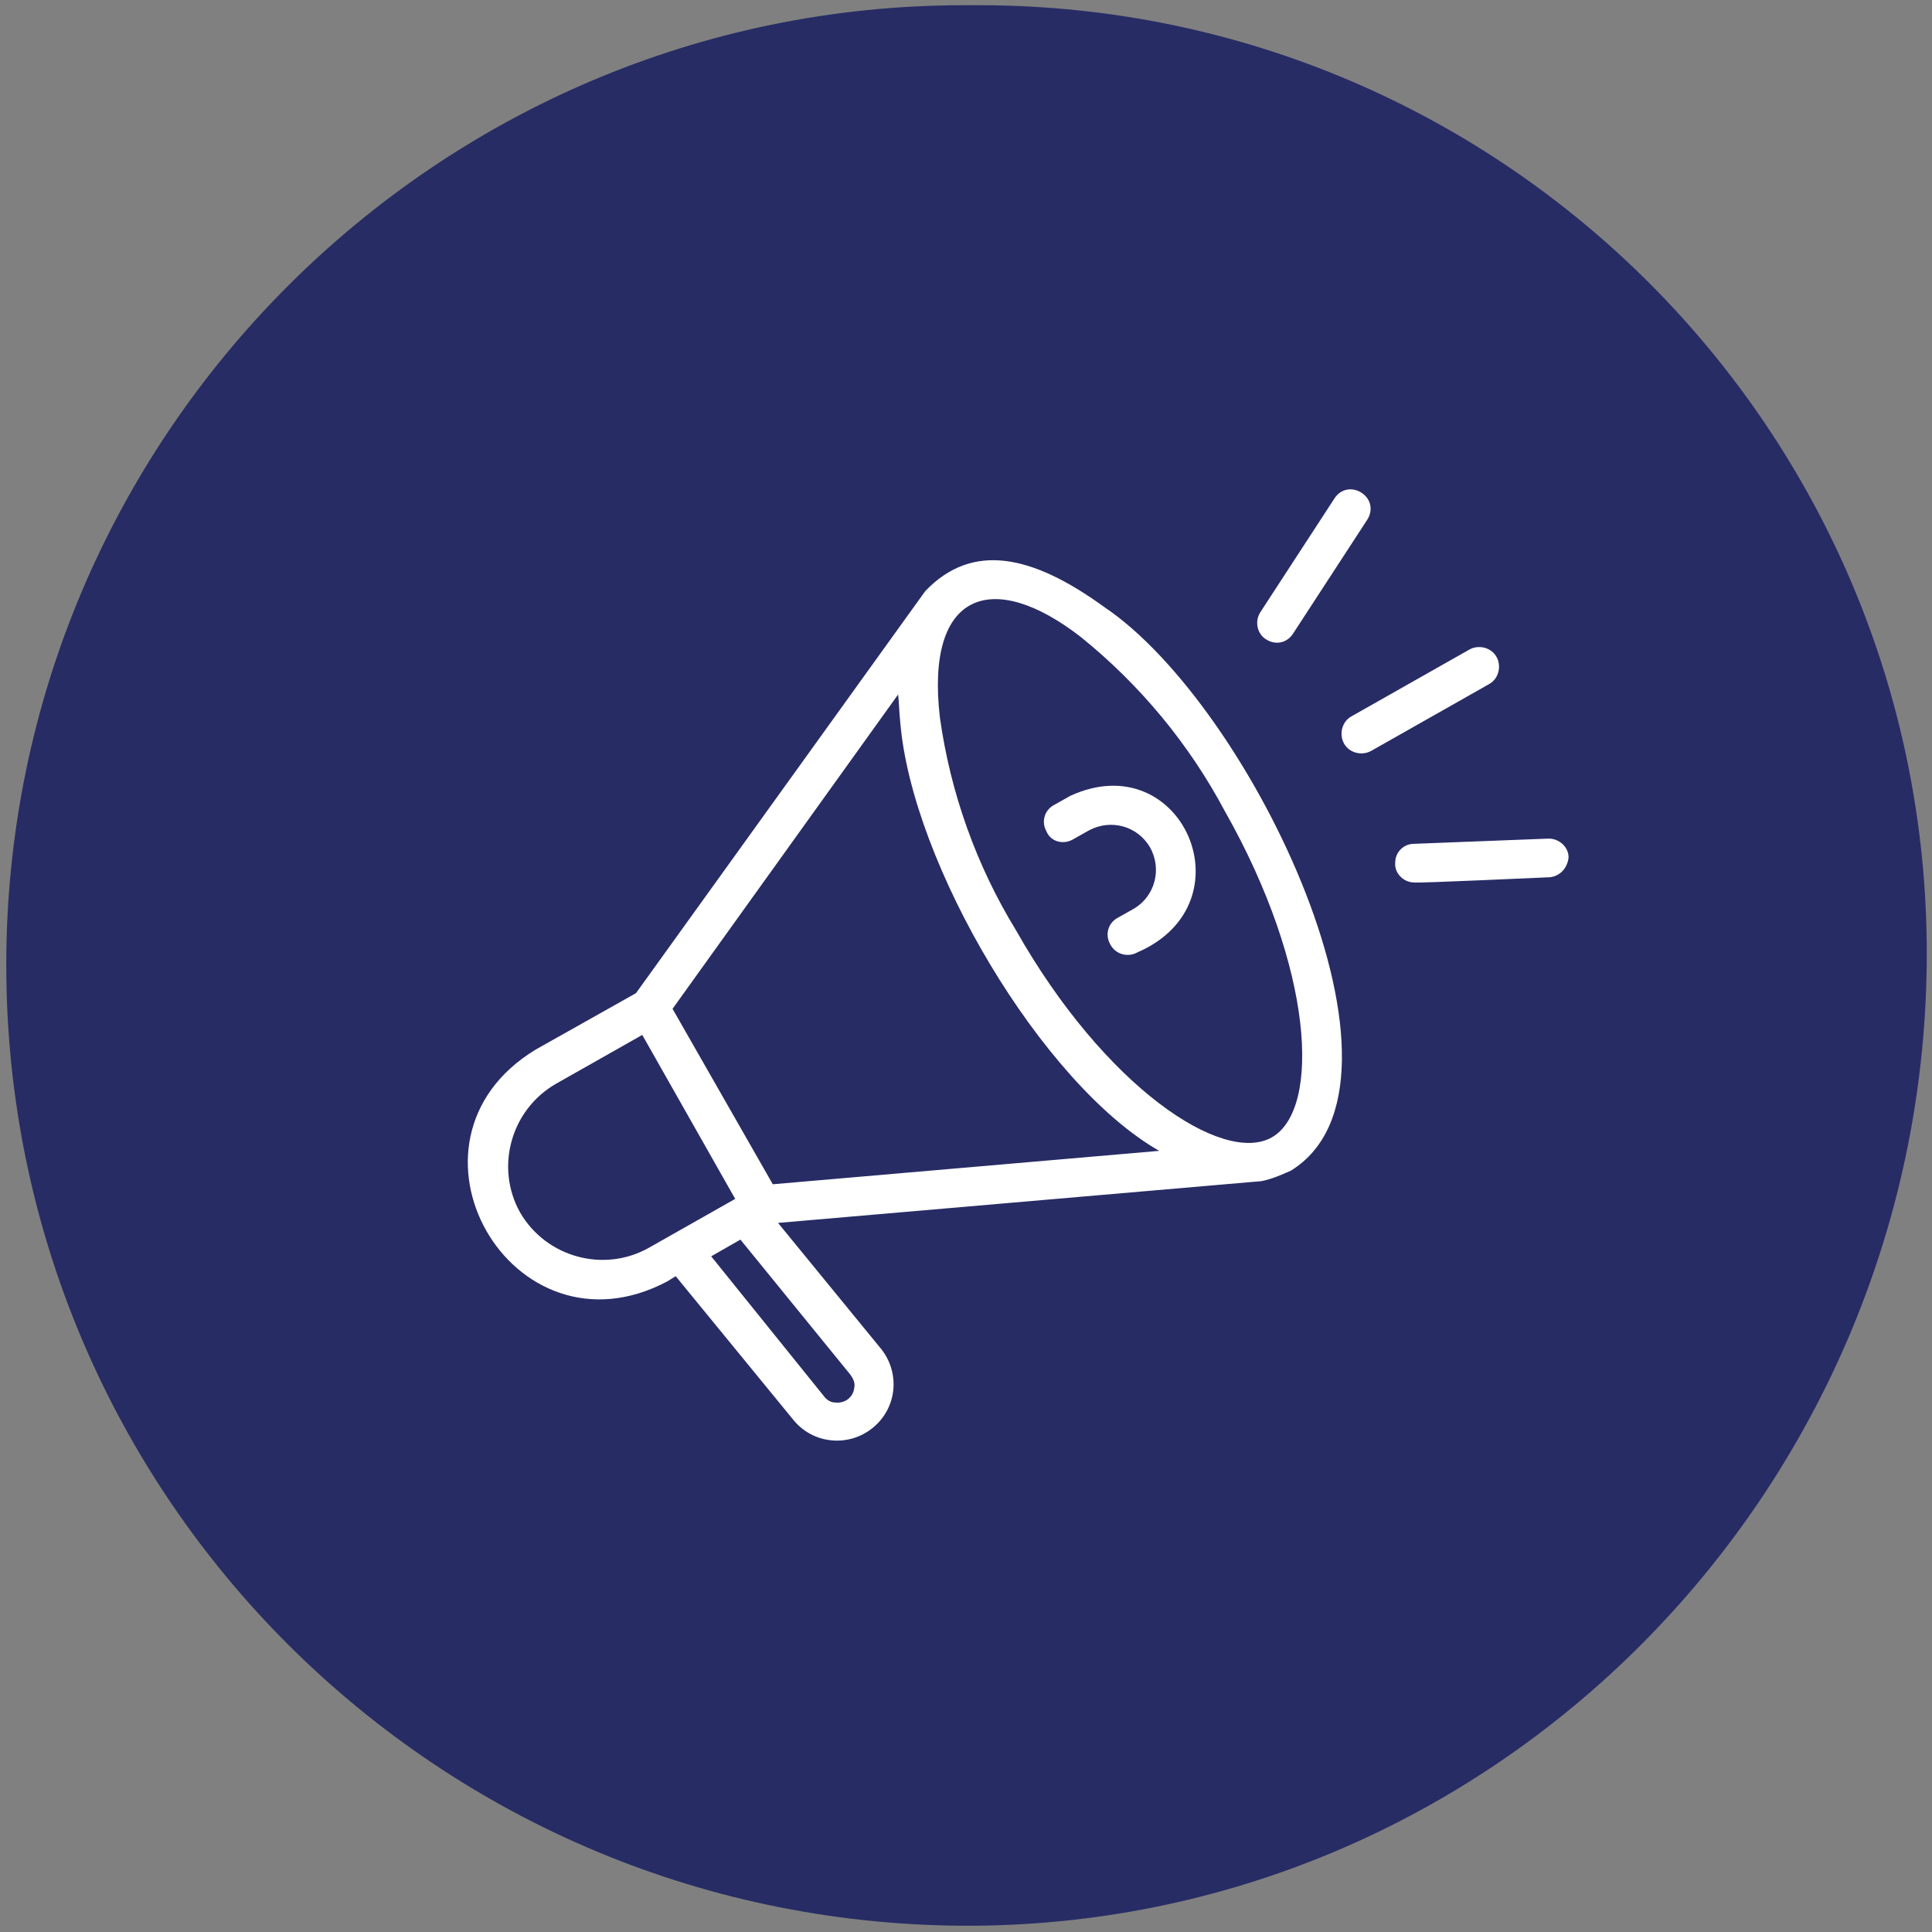
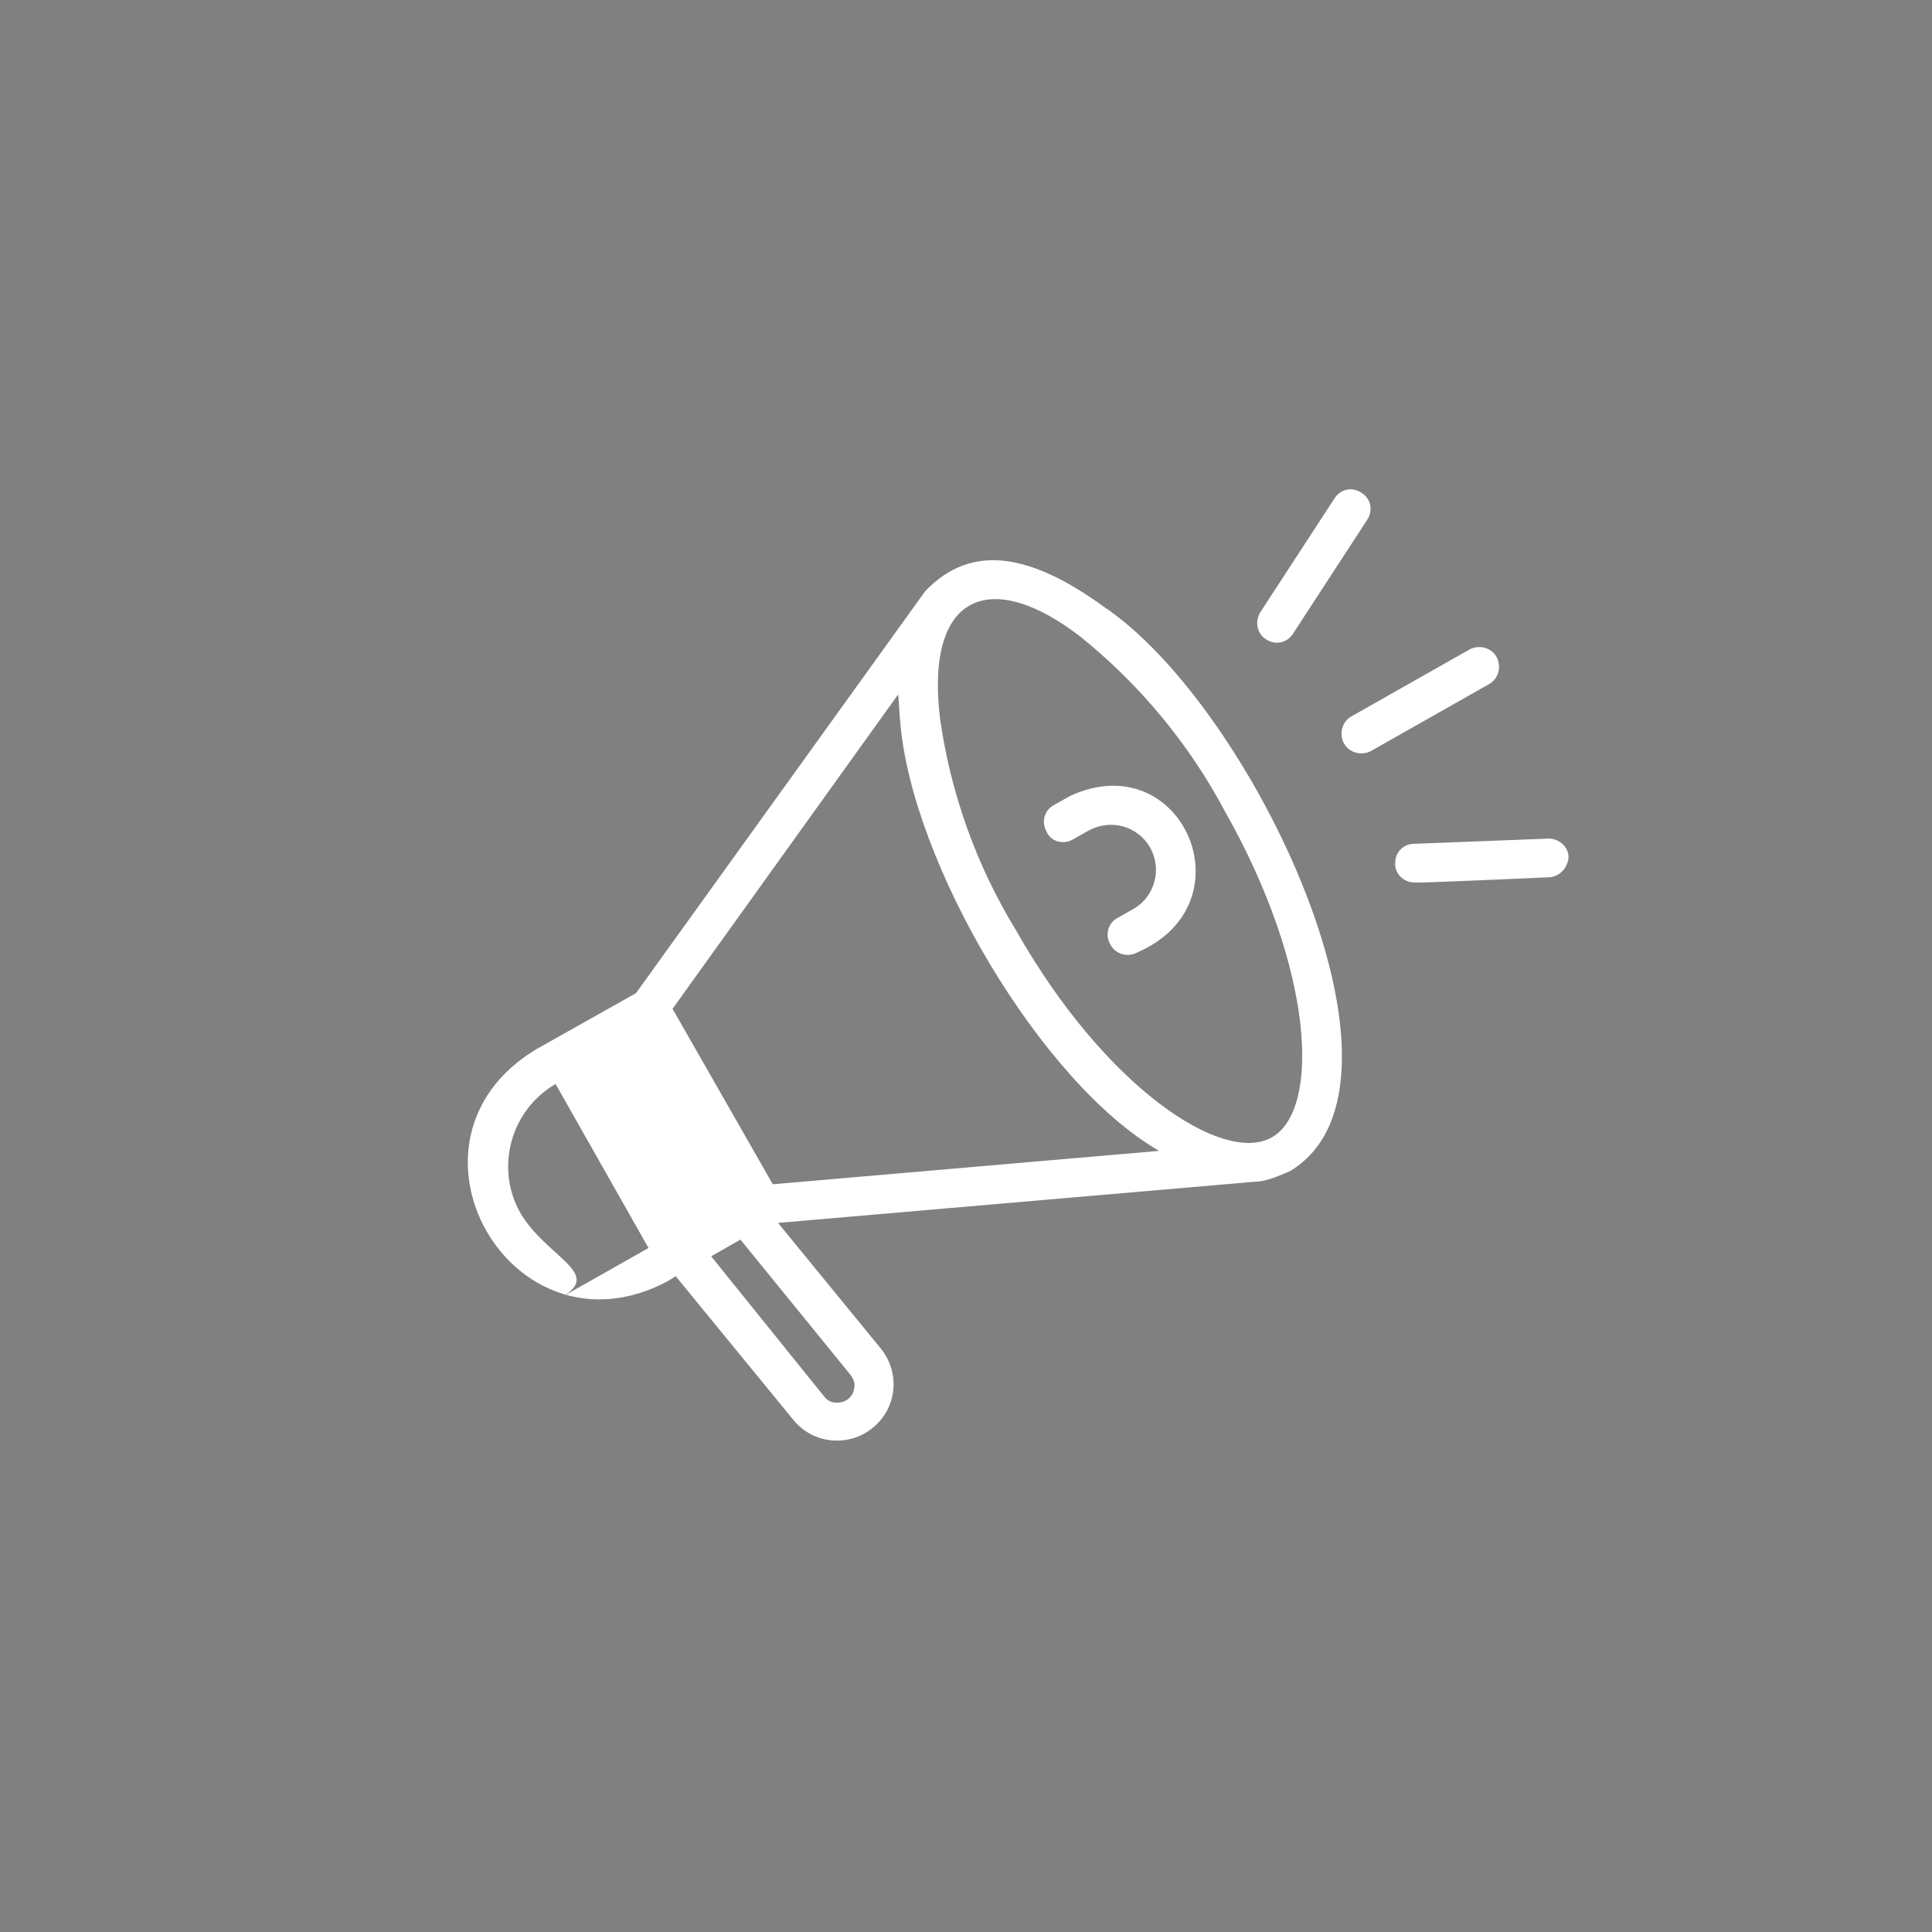
<svg xmlns="http://www.w3.org/2000/svg" version="1.1" id="Layer_1" x="0px" y="0px" viewBox="0 0 185 185" style="enable-background:new 0 0 185 185;" xml:space="preserve">
  <rect x="0" y="0" width="185" height="185" fill="#808080" stroke="none" />
  <style type="text/css">
	.st0{fill:#272C65;}
	.st1{fill:#FFFFFF;}
</style>
-   <path id="Path_1254" class="st0" d="M0.6,92.4c0-50.7,41.2-91.9,91.7-91.9h1.8c50,0.2,90.4,40.8,90.4,90.8l0,0  c0,50.7-40.5,92.7-91.2,93.1C42.1,184.7,0.6,143.4,0.6,92.4L0.6,92.4z" />
-   <path class="st1" d="M105.7,58.1c-6.9-5-12.6-6.2-17.1-1.5L60.9,95.1l-9.6,5.4c-14.5,8.8-2.3,30.1,12.6,22.2l0.8-0.5l11.3,13.8  c1.9,2.3,5.3,2.6,7.6,0.7c2.3-1.9,2.6-5.2,0.8-7.5l-9.9-12.1l46.3-4c1-0.2,1.9-0.6,2.8-1C137.1,103.8,119.9,67.6,105.7,58.1z   M86.2,69.1c1.1,13.6,13.6,34.7,24.8,41.1l-37,3.2l-9.6-16.8L86,66.5C86.1,67.4,86.1,68.2,86.2,69.1z M49.8,116.1  c-2.4-4.3-0.9-9.8,3.4-12.3l8.3-4.7l8.9,15.7l-8.3,4.7C57.8,121.9,52.3,120.4,49.8,116.1z M81.8,132.9c-0.1,0.9-0.9,1.5-1.8,1.4  c-0.4,0-0.8-0.2-1.1-0.6l-10.8-13.4l2.8-1.6l10.5,12.9C81.7,132,81.9,132.4,81.8,132.9z M121.8,108.9c-4.7,2.7-16-4.8-24.5-19.8  C93.5,82.9,91,75.9,90,68.7c-1.4-12,5-14.3,13.5-7.7c5.7,4.6,10.4,10.3,13.8,16.7C125.8,92.7,126.5,106.2,121.8,108.9z M142.6,65.5  l-11.3,6.4c-0.9,0.5-2.1,0.2-2.6-0.7c-0.5-0.9-0.2-2.1,0.7-2.6l11.3-6.4c0.9-0.5,2.1-0.2,2.6,0.7C143.8,63.8,143.5,65,142.6,65.5  L142.6,65.5z M120.7,58.6l7.1-10.9c0.6-0.9,1.7-1.1,2.6-0.5c0.9,0.6,1.1,1.7,0.5,2.6l-7.1,10.9c-0.6,0.9-1.7,1.1-2.6,0.5  C120.4,60.7,120.1,59.5,120.7,58.6z M148.4,84c-0.1,0-13,0.6-13,0.5c-1,0-1.9-0.9-1.8-1.9c0-1,0.8-1.8,1.8-1.8l12.9-0.5  c1,0,1.9,0.8,1.9,1.8C150.1,83.1,149.4,83.9,148.4,84z M108.9,91.2c-0.9,0.5-2.1,0.2-2.6-0.8c-0.5-0.9-0.2-2,0.7-2.5l1.6-0.9  c2-1.2,2.7-3.8,1.5-5.9c-1.2-2-3.7-2.7-5.8-1.6l-1.6,0.9c-0.9,0.5-2.1,0.2-2.5-0.8c-0.5-0.9-0.2-2,0.7-2.5l1.6-0.9  C113.2,71.3,119.8,86.5,108.9,91.2z" />
+   <path class="st1" d="M105.7,58.1c-6.9-5-12.6-6.2-17.1-1.5L60.9,95.1l-9.6,5.4c-14.5,8.8-2.3,30.1,12.6,22.2l0.8-0.5l11.3,13.8  c1.9,2.3,5.3,2.6,7.6,0.7c2.3-1.9,2.6-5.2,0.8-7.5l-9.9-12.1l46.3-4c1-0.2,1.9-0.6,2.8-1C137.1,103.8,119.9,67.6,105.7,58.1z   M86.2,69.1c1.1,13.6,13.6,34.7,24.8,41.1l-37,3.2l-9.6-16.8L86,66.5C86.1,67.4,86.1,68.2,86.2,69.1z M49.8,116.1  c-2.4-4.3-0.9-9.8,3.4-12.3l8.9,15.7l-8.3,4.7C57.8,121.9,52.3,120.4,49.8,116.1z M81.8,132.9c-0.1,0.9-0.9,1.5-1.8,1.4  c-0.4,0-0.8-0.2-1.1-0.6l-10.8-13.4l2.8-1.6l10.5,12.9C81.7,132,81.9,132.4,81.8,132.9z M121.8,108.9c-4.7,2.7-16-4.8-24.5-19.8  C93.5,82.9,91,75.9,90,68.7c-1.4-12,5-14.3,13.5-7.7c5.7,4.6,10.4,10.3,13.8,16.7C125.8,92.7,126.5,106.2,121.8,108.9z M142.6,65.5  l-11.3,6.4c-0.9,0.5-2.1,0.2-2.6-0.7c-0.5-0.9-0.2-2.1,0.7-2.6l11.3-6.4c0.9-0.5,2.1-0.2,2.6,0.7C143.8,63.8,143.5,65,142.6,65.5  L142.6,65.5z M120.7,58.6l7.1-10.9c0.6-0.9,1.7-1.1,2.6-0.5c0.9,0.6,1.1,1.7,0.5,2.6l-7.1,10.9c-0.6,0.9-1.7,1.1-2.6,0.5  C120.4,60.7,120.1,59.5,120.7,58.6z M148.4,84c-0.1,0-13,0.6-13,0.5c-1,0-1.9-0.9-1.8-1.9c0-1,0.8-1.8,1.8-1.8l12.9-0.5  c1,0,1.9,0.8,1.9,1.8C150.1,83.1,149.4,83.9,148.4,84z M108.9,91.2c-0.9,0.5-2.1,0.2-2.6-0.8c-0.5-0.9-0.2-2,0.7-2.5l1.6-0.9  c2-1.2,2.7-3.8,1.5-5.9c-1.2-2-3.7-2.7-5.8-1.6l-1.6,0.9c-0.9,0.5-2.1,0.2-2.5-0.8c-0.5-0.9-0.2-2,0.7-2.5l1.6-0.9  C113.2,71.3,119.8,86.5,108.9,91.2z" />
</svg>